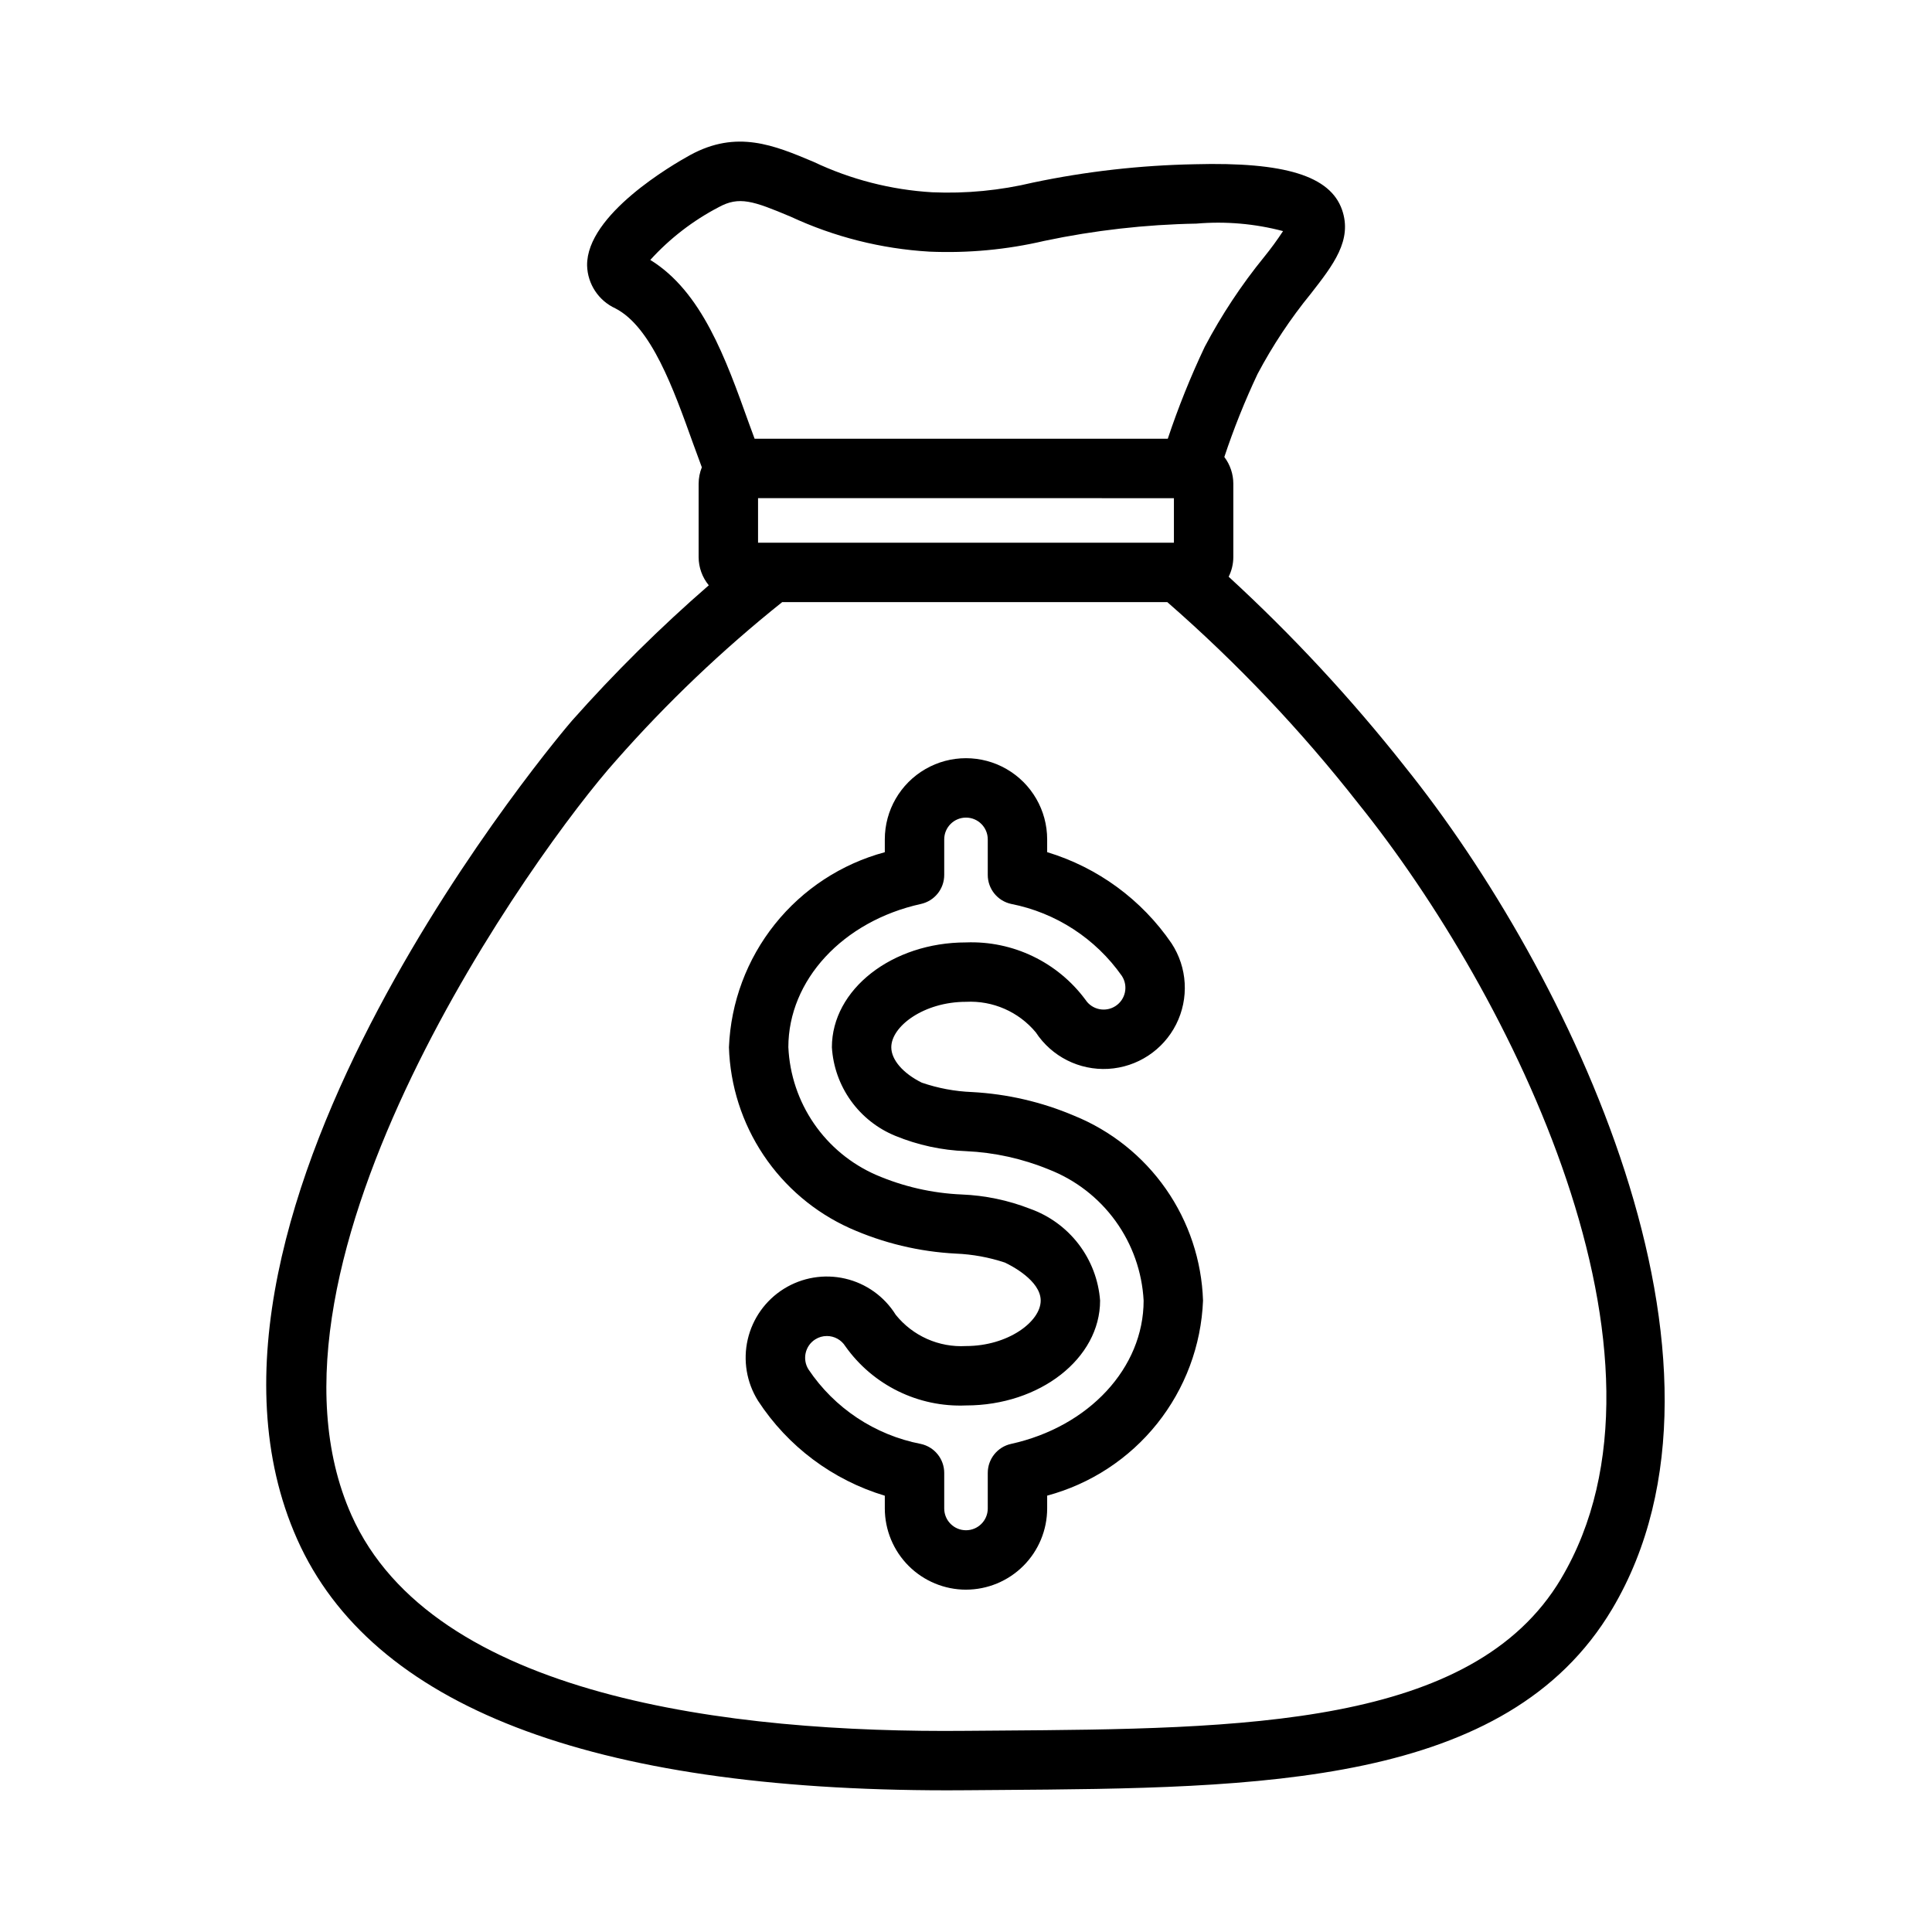
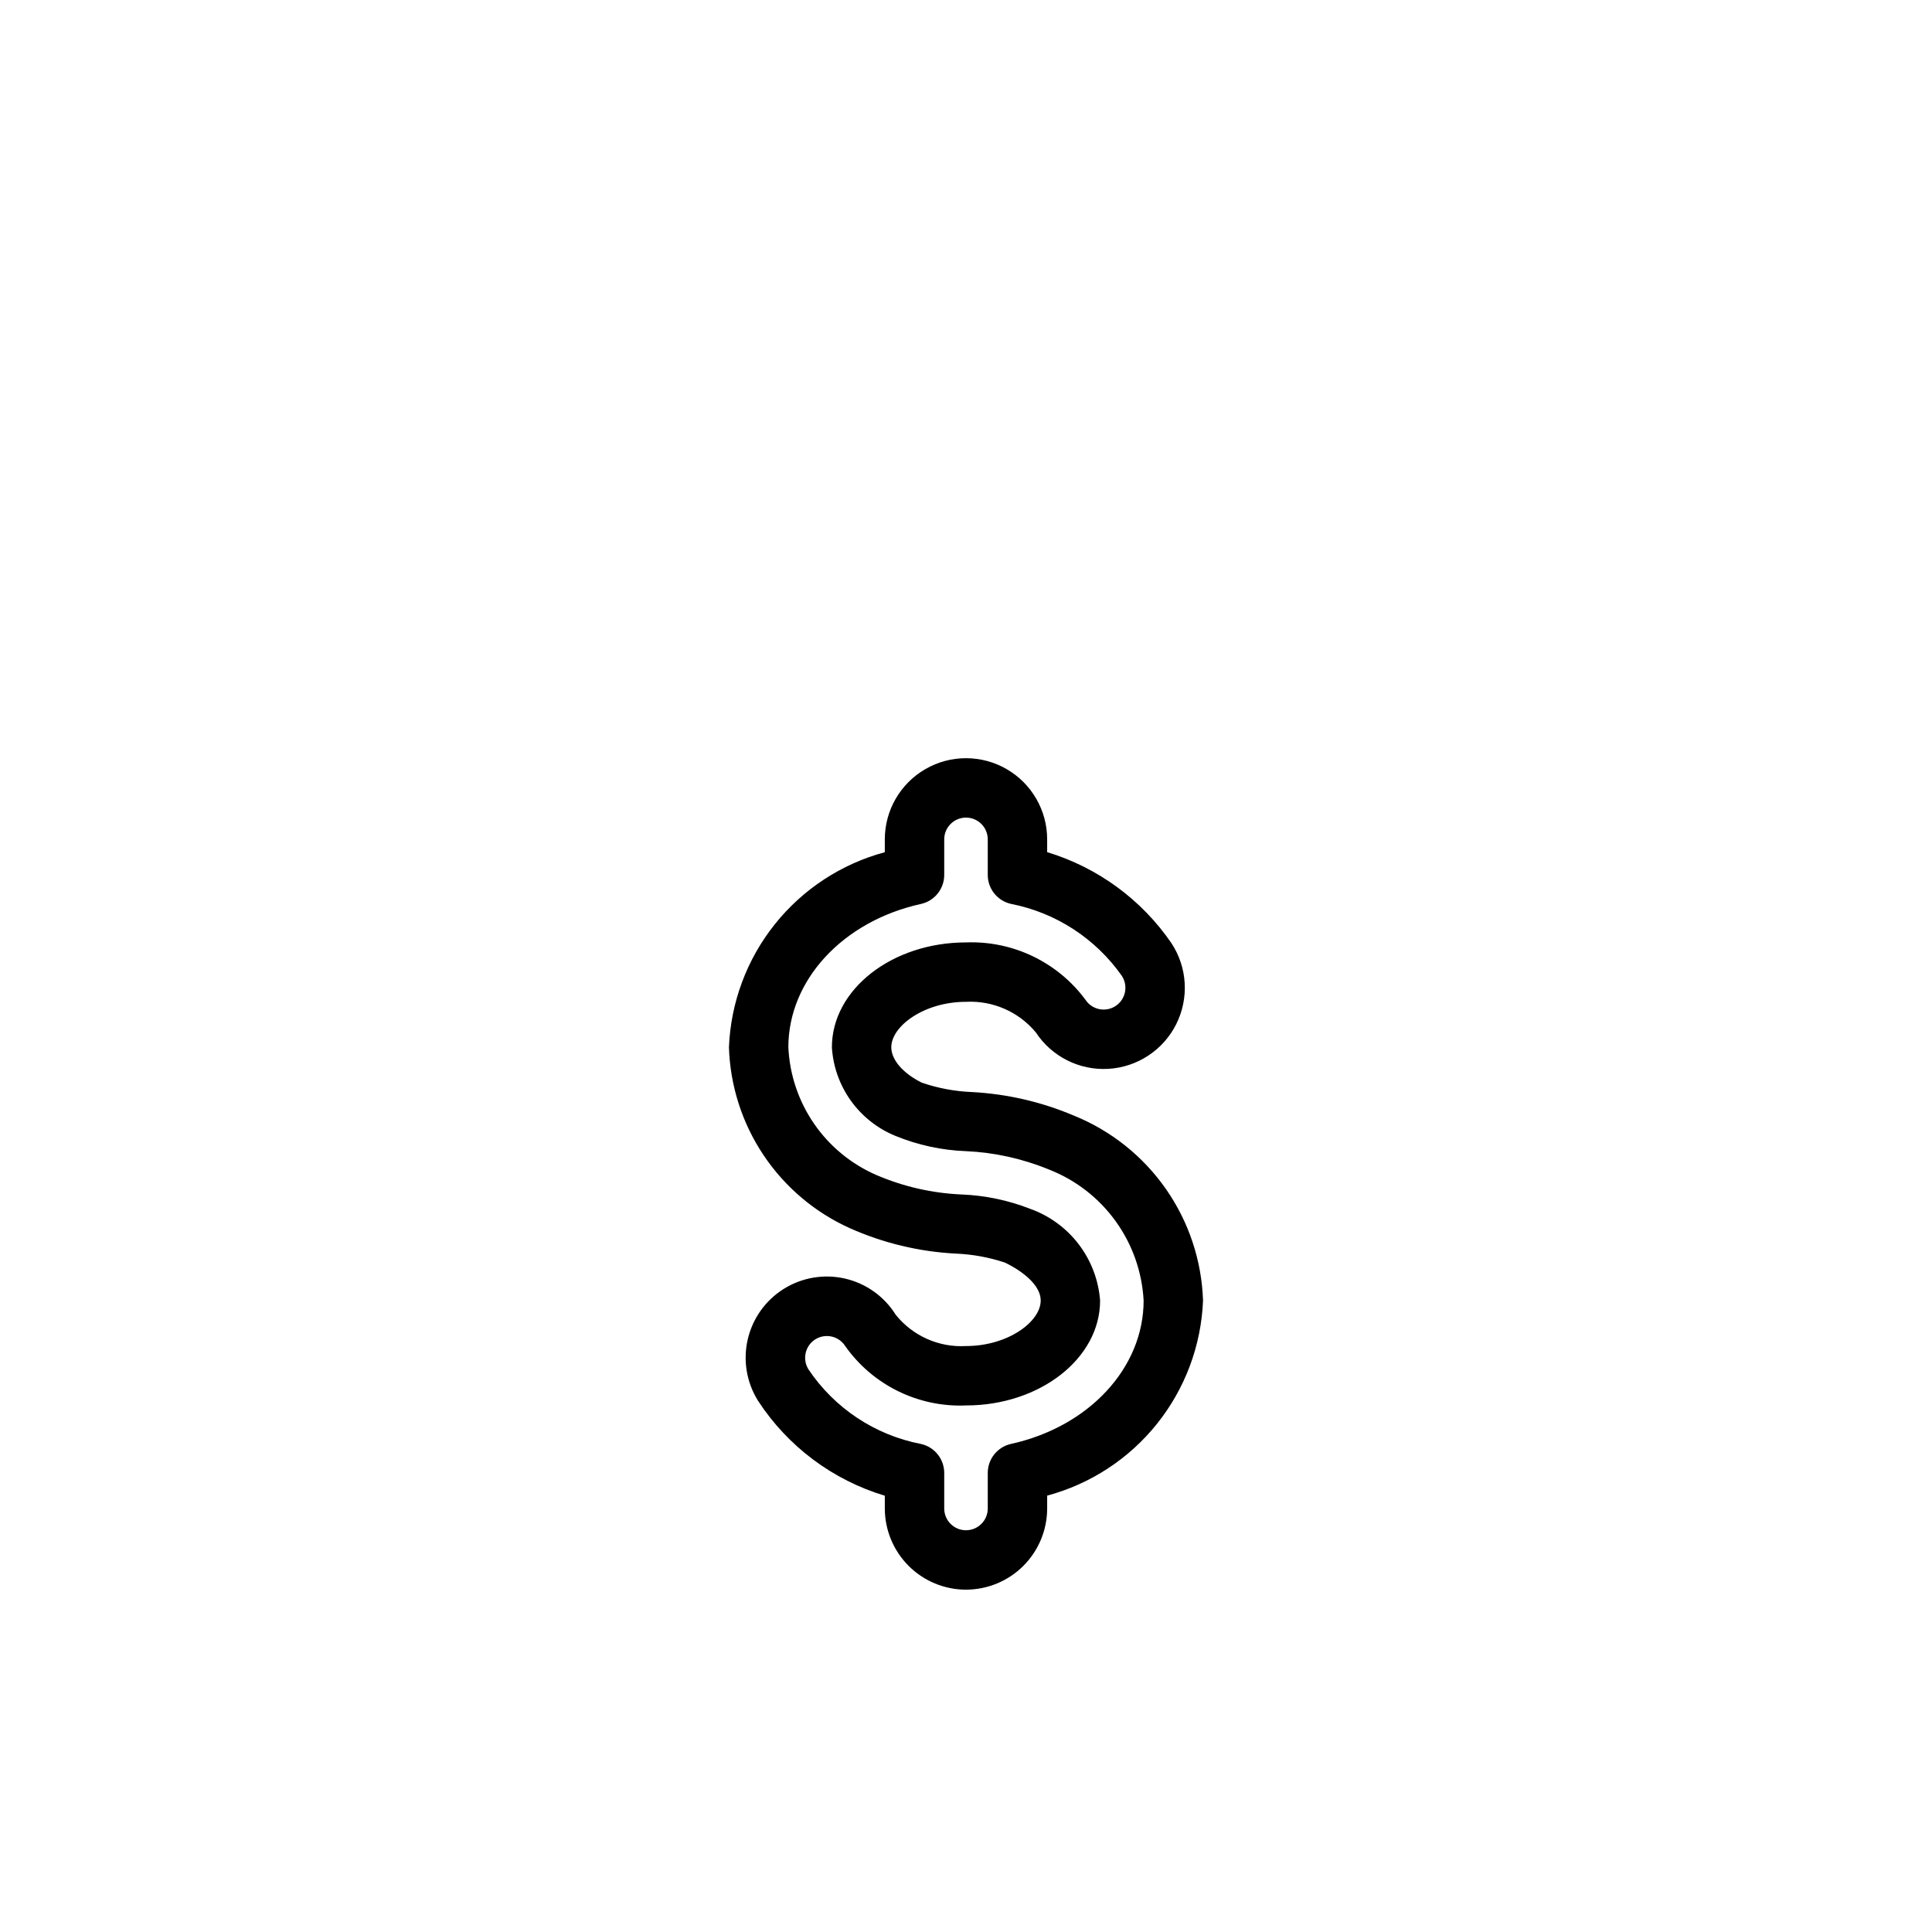
<svg xmlns="http://www.w3.org/2000/svg" fill="#000000" width="800px" height="800px" version="1.1" viewBox="144 144 512 512">
  <g>
    <path d="m400 565.28c-5.707-0.008-11.172-2.277-15.207-6.309-4.031-4.035-6.301-9.504-6.309-15.207v-3.383c-13.82-4.156-25.719-13.07-33.598-25.16-3.031-4.84-4.012-10.684-2.731-16.25 1.281-5.562 4.723-10.391 9.566-13.414 4.844-3.023 10.691-4 16.254-2.711s10.383 4.738 13.402 9.586c4.504 5.609 11.438 8.695 18.621 8.285 11.148 0 19.797-6.477 19.797-12.047 0-5.332-7.922-9.336-9.508-10.082h-0.004c-4.188-1.387-8.547-2.184-12.953-2.367-9.723-0.496-19.273-2.789-28.16-6.758-9.281-4.195-17.199-10.91-22.855-19.383-5.656-8.469-8.82-18.359-9.137-28.539 0.477-11.895 4.742-23.324 12.172-32.621 7.434-9.301 17.637-15.98 29.133-19.074v-3.402c0-7.684 4.102-14.789 10.758-18.629 6.656-3.844 14.855-3.844 21.512 0 6.656 3.84 10.758 10.945 10.758 18.629v3.387c13.414 4.062 25.043 12.586 32.957 24.156 4.215 6.426 4.68 14.613 1.223 21.477-3.461 6.863-10.316 11.359-17.992 11.797-7.672 0.434-14.992-3.254-19.207-9.684-4.547-5.457-11.398-8.453-18.492-8.082-11.148 0-19.797 6.477-19.797 12.047 0 3.312 3.094 6.902 8.07 9.371 4.301 1.48 8.797 2.32 13.344 2.496 9.297 0.5 18.434 2.613 27.004 6.254 9.828 3.984 18.289 10.734 24.359 19.434 6.07 8.699 9.488 18.973 9.836 29.574-0.477 11.891-4.742 23.32-12.172 32.621-7.43 9.301-17.637 15.98-29.133 19.07v3.402c-0.008 5.703-2.273 11.172-6.309 15.207-4.031 4.031-9.5 6.301-15.203 6.309zm-36.883-67.219c-1.074-0.004-2.129 0.301-3.039 0.871-2.699 1.691-3.519 5.25-1.836 7.953 6.898 10.301 17.625 17.418 29.793 19.773 3.617 0.789 6.195 3.988 6.195 7.688v9.418c0 3.188 2.582 5.769 5.769 5.769 3.184 0 5.769-2.582 5.769-5.769v-9.426c0-3.695 2.566-6.894 6.176-7.688 20.684-4.562 35.129-20.184 35.129-37.98-0.402-7.602-2.992-14.93-7.453-21.094-4.465-6.168-10.613-10.914-17.711-13.672-6.961-2.856-14.359-4.488-21.879-4.832-6.438-0.234-12.781-1.609-18.746-4.055-4.731-1.93-8.816-5.16-11.793-9.312-2.977-4.152-4.723-9.062-5.031-14.164 0-15.324 15.945-27.789 35.539-27.789 12.414-0.48 24.266 5.207 31.656 15.191 1.746 2.664 5.32 3.406 7.984 1.66 2.664-1.746 3.406-5.32 1.66-7.984-6.957-9.906-17.473-16.742-29.352-19.074-3.609-0.793-6.184-3.992-6.18-7.688v-9.414c0-3.184-2.586-5.769-5.769-5.769-3.188 0-5.769 2.586-5.769 5.769v9.43c0 3.695-2.57 6.891-6.18 7.688-20.684 4.562-35.129 20.184-35.129 37.98h0.004c0.332 7.242 2.684 14.246 6.789 20.223 4.106 5.977 9.801 10.684 16.445 13.59 7.184 3.102 14.875 4.863 22.691 5.195 6.219 0.25 12.352 1.535 18.148 3.797 5.113 1.824 9.586 5.094 12.879 9.41 3.289 4.316 5.258 9.5 5.66 14.914 0 15.324-15.945 27.789-35.539 27.789-12.629 0.531-24.668-5.371-31.973-15.688-1.059-1.691-2.914-2.719-4.91-2.711z" />
-     <path d="m516.23 347.06c-14.184-17.953-29.773-34.746-46.621-50.219 0.801-1.609 1.223-3.379 1.234-5.176v-19.492c-0.008-2.551-0.844-5.031-2.383-7.066 2.488-7.5 5.43-14.844 8.801-21.988 4-7.555 8.738-14.695 14.145-21.316 5.93-7.606 11.047-14.176 8.246-22.215-3.133-8.973-15.164-12.699-39.008-12.062-14.406 0.27-28.758 1.891-42.859 4.852-8.75 2.098-17.746 2.969-26.734 2.578-10.902-0.645-21.574-3.383-31.441-8.062-10.469-4.406-20.355-8.559-32.711-1.801-4.594 2.523-27.492 15.77-27.312 29.273v0.004c0.129 4.906 3.039 9.312 7.5 11.359 9.516 4.902 15.375 21.262 20.547 35.691 0.785 2.188 1.574 4.289 2.359 6.418-0.555 1.379-0.84 2.852-0.848 4.336v19.496-0.004c0.012 2.719 0.965 5.348 2.691 7.445-12.84 11.156-24.941 23.133-36.234 35.852-1.133 1.266-111.5 130.22-72.844 216.96 19.684 44.16 77.617 66.531 172.27 66.531 1.699 0 3.43-0.008 5.152-0.023l8.586-0.066c69.188-0.5 134.54-0.977 162.47-47.957 38.898-65.418-11.586-169.41-55.008-223.34zm-171.34-59.242v-11.801l110.21 0.004v11.801zm-28.555-74.938c5.172-5.691 11.312-10.426 18.133-13.98 5.406-2.961 9.113-1.668 19.027 2.504v-0.004c11.57 5.387 24.055 8.535 36.793 9.285 10.258 0.441 20.527-0.52 30.523-2.859 13.242-2.793 26.719-4.324 40.246-4.566 7.715-0.664 15.48 0.008 22.965 1.984-1.562 2.379-3.242 4.676-5.035 6.883-6.016 7.391-11.281 15.363-15.727 23.797-3.75 7.91-7.019 16.043-9.789 24.352h-109.49c-0.508-1.398-1.02-2.746-1.531-4.164-6.133-17.133-12.469-34.824-26.117-43.23zm241.37 349.48c-23.398 39.352-84.438 39.793-149.06 40.262l-8.602 0.066c-62.555 0.625-141.42-8.973-162.91-57.176-29.793-66.84 49.066-176.48 70.184-200.04 13.41-15.223 28.125-29.246 43.977-41.91h102.05c18.516 16.156 35.461 34.027 50.617 53.367 40.668 50.512 88.535 146.9 53.738 205.43z" />
  </g>
</svg>